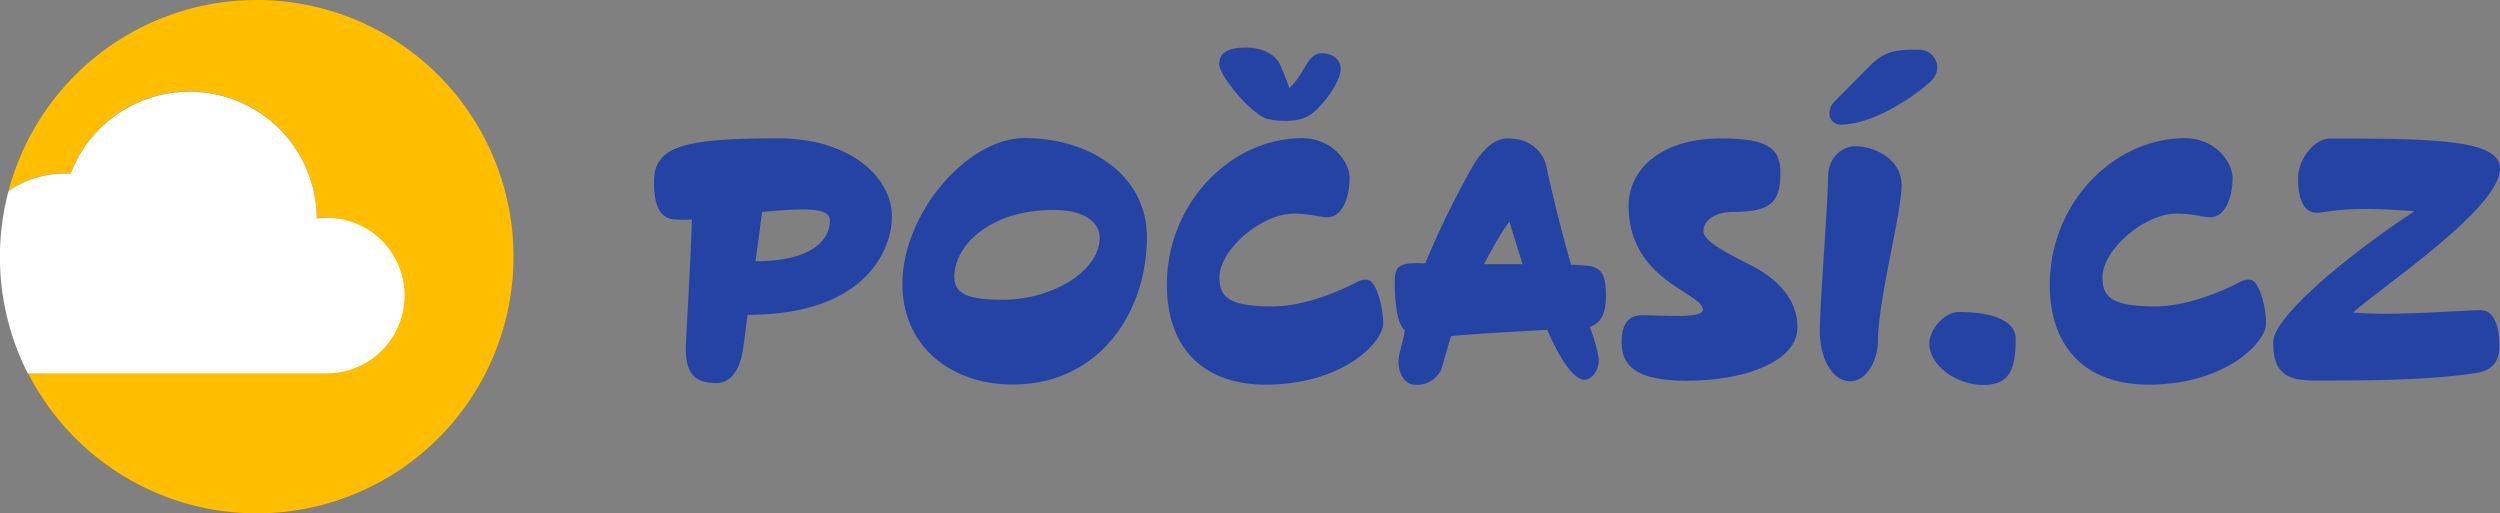
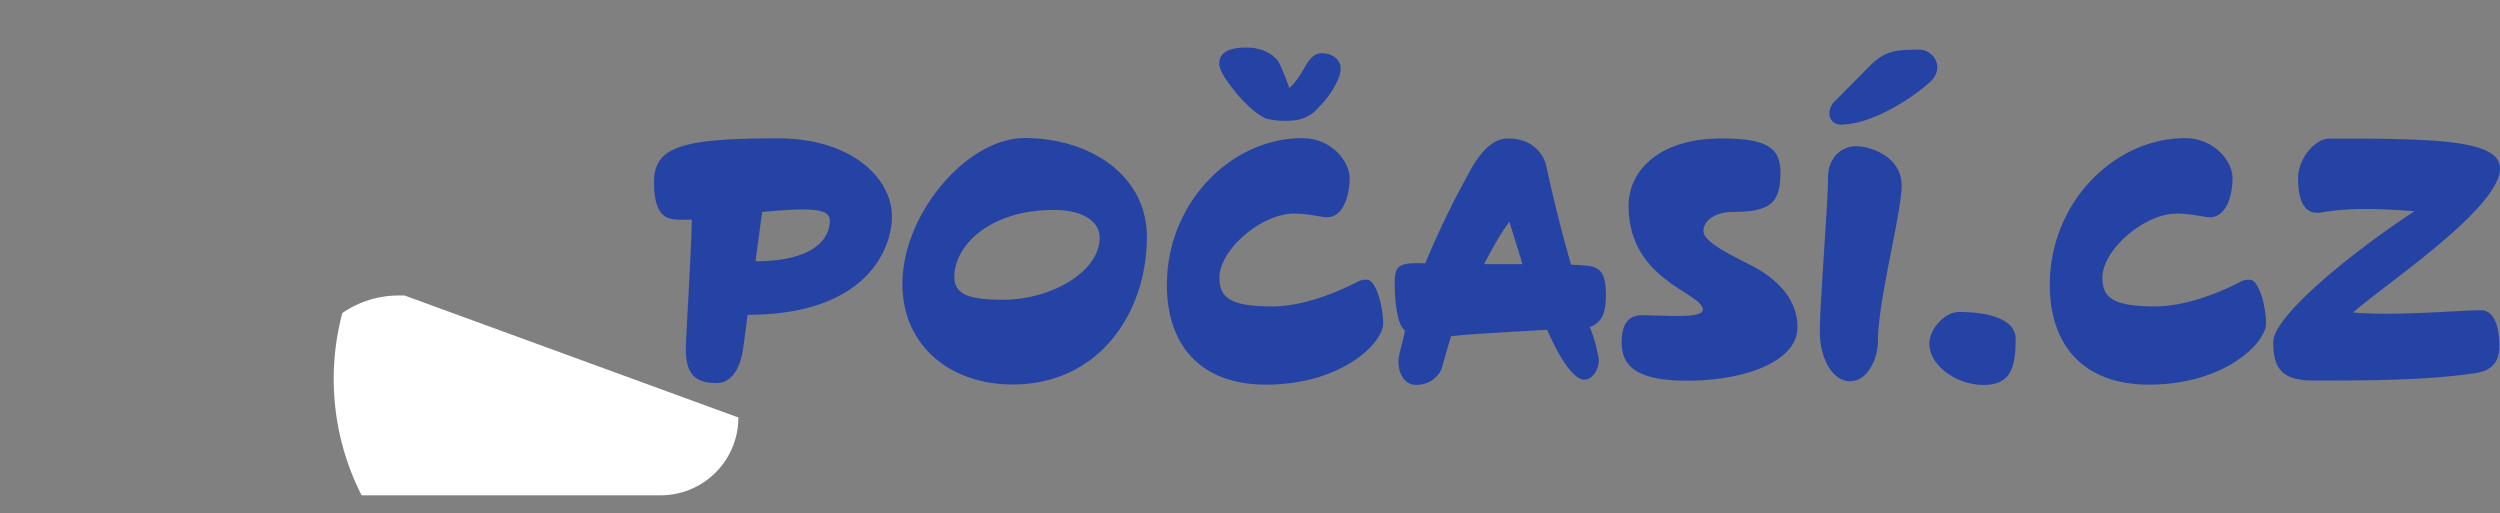
<svg xmlns="http://www.w3.org/2000/svg" viewBox="0 0 389.6 80">
  <rect x="0" y="0" width="389.6" height="80" fill="#808080" stroke="none" />
  <defs />
  <g id="Vrstva_2" data-name="Vrstva 2">
    <g id="Vrstva_1-2" data-name="Vrstva 1">
      <path fill="#2543a5" d="M105.5 34.21c-2.35 0-3.58-1.59-3.58-5.84 0-5.53 4.4-6.81 19.36-6.81 11.31 0 17.72 6.14 17.72 12.19 0 4.81-3.74 15.31-22.49 15.31l-.66 5c-.41 3.12-1.69 5.63-4.2 5.63-3.08 0-4.77-1.13-4.77-5.33 0-1.69.87-15.31.93-20.17a12.53 12.53 0 0 1-2.31.02zm12.24 6.5c8.76 0 11.58-3.28 11.58-6.35 0-1.94-3.28-2-10.55-1.33zM178.73 36.92c0 11.73-7.37 23-20.94 23-9.63 0-17.16-6-17.16-15.67 0-10.86 10-22.74 19.1-22.74 10.35.05 19 5.94 19 15.41zm-30 6.25c0 2.77 2.41 3.54 7.58 3.54 7.53 0 15.06-4.36 15.06-9.68 0-2.41-2.41-4.31-7.17-4.31-9.95 0-15.48 5.53-15.48 10.45zM210.32 27.7c0 3.18-1.17 6.15-3.48 6.15-1.12 0-2.71-.56-5.22-.56-5 0-11.58 5.58-11.58 10 0 3.18 1.8 4.46 8.25 4.46 4.2 0 9.27-1.74 13.37-3.89a2.53 2.53 0 0 1 1.38-.26c1.38 0 2.51 4.1 2.51 6.81 0 3-6.4 9.53-18.28 9.53-9.79 0-15.42-5.74-15.42-15.57 0-12.75 10-22.84 21.1-22.84 4.71.03 7.37 3.77 7.37 6.17zM241 26c.82 3.79 2.1 9.22 3.84 15.26.66 0 1.58.06 2.56.16 2.05.2 2.87 1.28 2.87 4.56s-.93 4.35-2.51 5a24 24 0 0 1 1.4 5.02c0 1.84-1.13 3.17-2.25 3.17-1.59 0-3.74-3-5.79-7.78-3.74.25-10.81.56-15 1l-1.53 5.27a4.26 4.26 0 0 1-4 2.31c-1.69 0-2.66-1.79-2.66-3.64 0-1.12.82-3.38 1-4.86-1.12-.77-1.58-4.2-1.58-7.43 0-2.66.66-3.17 4.76-3a133.82 133.82 0 0 1 6.5-13.52c1.44-2.82 3.54-5.94 6.35-5.94 3.85-.02 5.65 2.42 6.04 4.42zm-9.73 15.16h6l-2.05-6.61c-1.22 1.66-1.78 2.58-3.93 6.57zM277.46 26.89c0 4.76-1.54 6.14-7.58 6.14-1.74 0-4.41.87-4.41 3 0 1.59 3.79 3.48 7.43 5.33s7.22 5 7.22 9.63c0 5.42-8.35 8.34-17.21 8.34-8 0-10.19-2.35-10.19-6 0-2.66.92-4.2 3.18-4.2 3.58 0 9.47.57 9.47-.87 0-2.66-11.57-4.51-11.57-16.18 0-5.59 4.91-10.5 14.39-10.5 7.27-.02 9.27 1.52 9.27 5.31zM296.35 28.88c0 4.3-3.69 18-3.69 24.23 0 2.76-1.58 6.3-4.35 6.3s-4.71-3.59-4.71-7.79 1.28-20.13 1.28-23.92c0-3.17 2.15-4.91 4.3-4.91 2.61 0 7.17 1.79 7.17 6.09zM299 7.74a2.85 2.85 0 0 1 2.92 2.72 3.19 3.19 0 0 1-1.12 2.3c-2.05 1.9-8.61 6.66-14 6.66a1.7 1.7 0 0 1-1.69-1.89 2.52 2.52 0 0 1 .82-1.74l5.43-5.49c2.38-2.4 4.12-2.56 7.64-2.56zM314.12 52.77c0 4.41-.71 7.22-5 7.22s-8.45-3.07-8.45-6.45c0-2.15 2.31-4.92 4.61-4.92 5.36 0 8.84 1.44 8.84 4.15zM347.92 27.7c0 3.18-1.18 6.15-3.48 6.15-1.13 0-2.72-.56-5.23-.56-5 0-11.57 5.58-11.57 10 0 3.18 1.79 4.46 8.24 4.46 4.2 0 9.27-1.74 13.37-3.89a2.53 2.53 0 0 1 1.38-.26c1.38 0 2.51 4.1 2.51 6.81 0 3-6.4 9.53-18.28 9.53-9.78 0-15.42-5.74-15.42-15.57 0-12.75 10-22.84 21.1-22.84 4.71.03 7.38 3.77 7.38 6.17zM389.6 26.27c0 6.2-18.33 18.33-22.89 22.43 6.5.57 16-.31 19.92-.36 1.74 0 2.87 1.9 2.87 5.64 0 2.45-1.23 3.79-3.64 4.15-8 1.22-18 1.17-25.3 1.17-4.92 0-6.3-1.84-6.3-6 0-3.94 11.73-13.62 22-20.38-7.42-.57-10.85-.41-14.59.2-3.18.51-3.54-3.23-3.54-5.32 0-3.08 2.62-6.2 4.87-6.2 17-.04 26.6.27 26.6 4.67zM206 8.3c-1.72 0-2.34 1.76-3.38 3.34a9.26 9.26 0 0 1-1.69 2.08s-.57-1.7-1.44-3.62-3.25-2.6-4.69-2.67c-4.4-.2-4.76 1.56-4.79 2.41-.06 1.29 1.72 3.5 2.59 4.59 1.4 1.72 3.4 3.57 4.81 4.07a12.25 12.25 0 0 0 4.25.26 5.66 5.66 0 0 0 3.89-2.1 13.73 13.73 0 0 0 3.1-4.58c.95-2.52-.75-3.75-2.65-3.78z" class="cls-1" />
-       <path fill="#ffbe00" d="M40 0A40 40 0 0 0 1.33 29.76 15.5 15.5 0 0 1 10.14 27h.89a19.81 19.81 0 0 1 38.32 7 13.85 13.85 0 0 1 1.59-.1 12.12 12.12 0 0 1 0 24.23H4.37A40 40 0 1 0 40 0z" />
-       <path fill="#fff" d="M63.05 46.05a12.11 12.11 0 0 0-12.11-12.11 13.85 13.85 0 0 0-1.59.1 19.81 19.81 0 0 0-38.32-7h-.89a15.5 15.5 0 0 0-8.81 2.73 40 40 0 0 0 3 28.41h46.61a12.12 12.12 0 0 0 12.11-12.13z" />
+       <path fill="#fff" d="M63.05 46.05h-.89a15.5 15.5 0 0 0-8.81 2.73 40 40 0 0 0 3 28.41h46.61a12.12 12.12 0 0 0 12.11-12.13z" />
    </g>
  </g>
</svg>